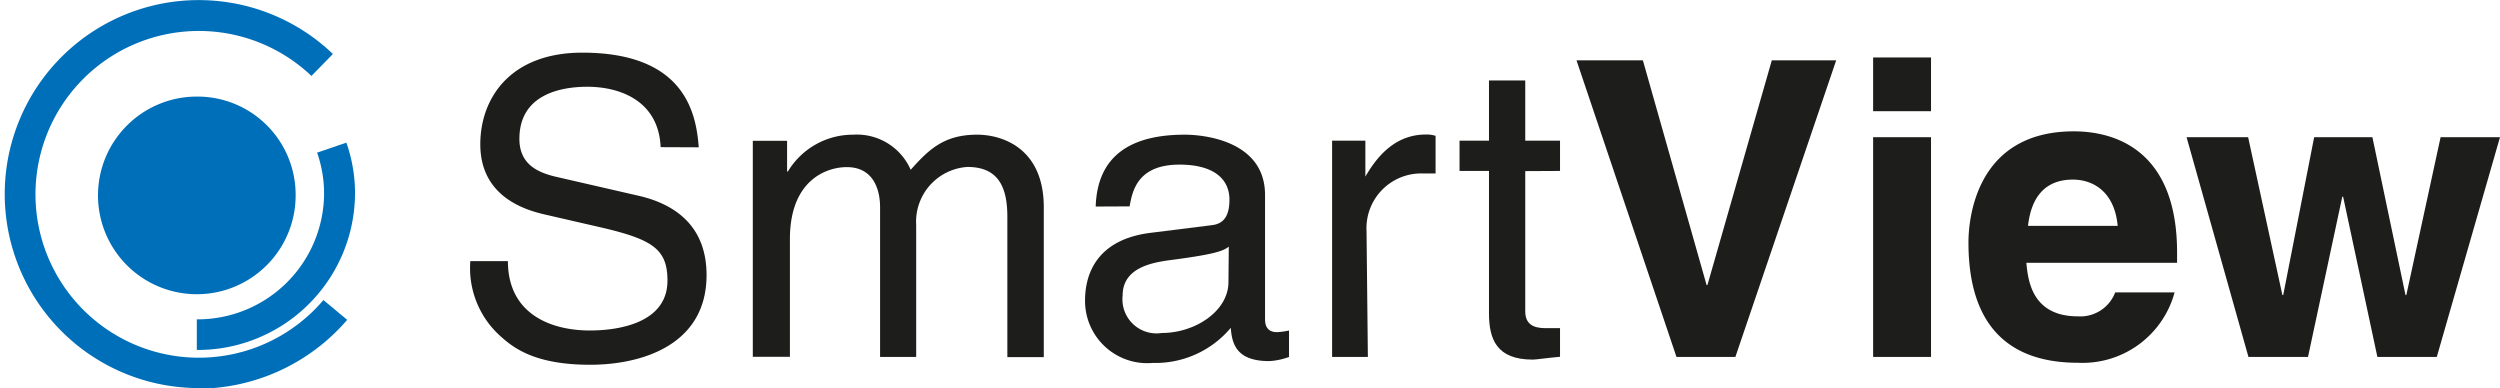
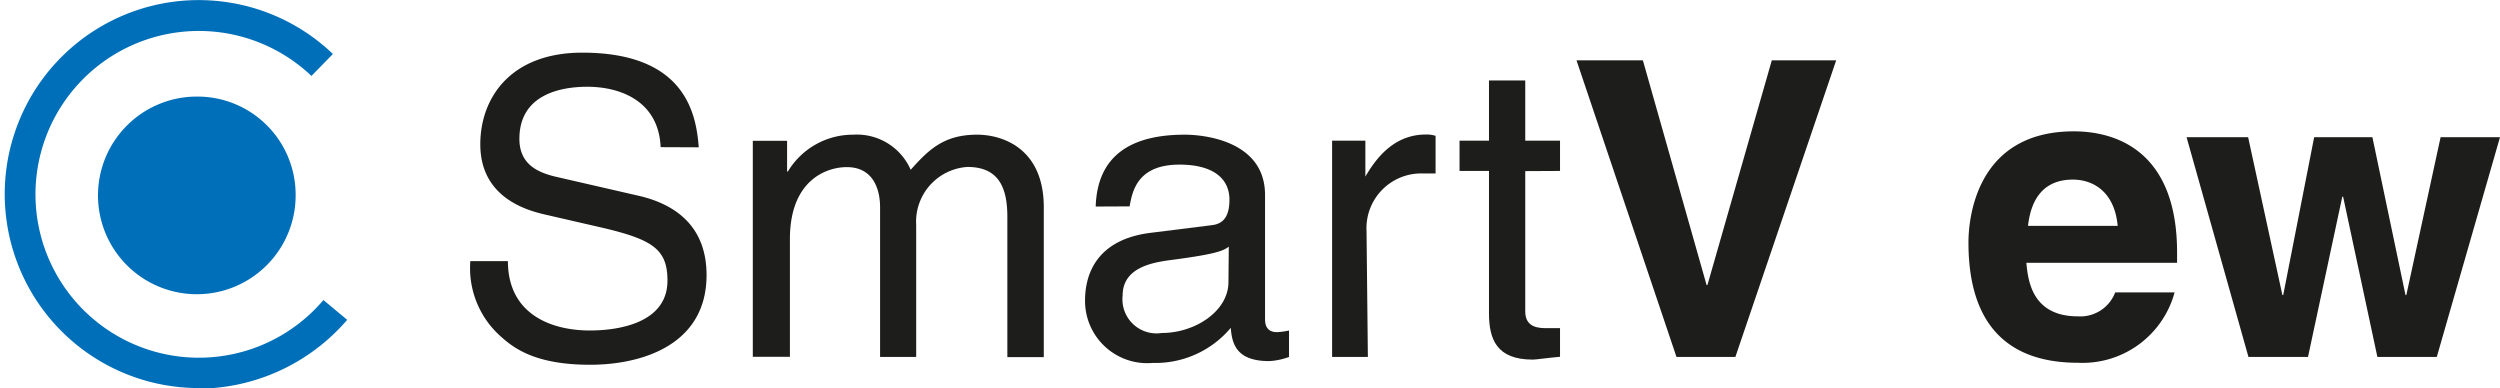
<svg xmlns="http://www.w3.org/2000/svg" id="Layer_1" data-name="Layer 1" width="53.01mm" height="8.23mm" viewBox="0 0 150.27 23.32">
  <defs>
    <style>
      .cls-1 {
        fill: #1d1d1b;
      }

      .cls-2 {
        fill: #006fb9;
      }
    </style>
  </defs>
  <path class="cls-1" d="M84.64,164.81c-.12-2.76-2.4-3.63-4.41-3.63-1.52,0-4.08.42-4.08,3.13,0,1.51,1.07,2,2.11,2.26l5.09,1.17c2.31.54,4.05,1.93,4.05,4.76,0,4.22-3.92,5.39-7,5.39-3.3,0-4.59-1-5.38-1.71a5.49,5.49,0,0,1-1.82-4.52h2.26c0,3.22,2.64,4.17,4.92,4.17,1.74,0,4.67-.45,4.67-3,0-1.86-.87-2.45-3.8-3.15l-3.65-.84c-1.17-.28-3.8-1.09-3.8-4.2,0-2.78,1.81-5.51,6.13-5.51,6.23,0,6.85,3.72,7,5.69Z" transform="translate(-44.93 -155.97)" />
  <path class="cls-1" d="M90.18,164.43h2.06v1.84h.05a4.57,4.57,0,0,1,3.93-2.21,3.53,3.53,0,0,1,3.45,2.11c1.09-1.22,2-2.11,4-2.11,1.39,0,4,.72,4,4.37v9h-2.19V169c0-1.79-.54-3-2.4-3A3.3,3.3,0,0,0,100,169.5v7.92H97.83v-9c0-1.09-.42-2.41-2-2.41-1.24,0-3.42.8-3.42,4.32v7.08H90.18Z" transform="translate(-44.93 -155.97)" />
  <path class="cls-1" d="M110.79,168.38c.1-3.1,2.16-4.32,5.36-4.32,1,0,4.82.3,4.82,3.63v7.47c0,.54.27.77.72.77a4.12,4.12,0,0,0,.72-.1v1.59a4,4,0,0,1-1.19.25c-1.94,0-2.24-1-2.31-2a5.91,5.91,0,0,1-4.69,2.11,3.74,3.74,0,0,1-4.07-3.75c0-1.09.32-3.62,3.94-4.07l3.6-.45c.52-.05,1.14-.25,1.14-1.54s-1-2.11-3-2.11c-2.48,0-2.83,1.52-3,2.51Zm8,2.41c-.34.27-.89.47-3.6.82-1.06.15-2.78.47-2.78,2.11a2.05,2.05,0,0,0,2.36,2.26c2,0,4-1.32,4-3.06Z" transform="translate(-44.93 -155.97)" />
  <path class="cls-1" d="M127.15,177.42H125v-13H127v2.16h0c.87-1.51,2-2.53,3.65-2.53a1.77,1.77,0,0,1,.57.08v2.26h-.82a3.29,3.29,0,0,0-3.33,3.47Z" transform="translate(-44.93 -155.97)" />
  <path class="cls-1" d="M136.61,166.25v8.44c0,1,.87,1,1.32,1h.77v1.72c-.8.07-1.42.17-1.64.17-2.16,0-2.63-1.21-2.63-2.78v-8.56h-1.77v-1.82h1.77v-3.62h2.18v3.62h2.09v1.82Z" transform="translate(-44.93 -155.97)" />
  <polygon class="cls-1" points="106.5 3.62 110.37 3.62 104.31 21.45 100.77 21.45 94.76 3.62 98.75 3.62 102.58 17.13 102.63 17.13 106.5 3.62" />
-   <path class="cls-1" d="M161,162.65h-3.48v-3.23H161Zm0,14.77h-3.48V164.21H161Z" transform="translate(-44.93 -155.97)" />
  <path class="cls-1" d="M175.64,173.54a5.73,5.73,0,0,1-5.81,4.23c-3.72,0-6.58-1.79-6.58-7.23,0-1.59.55-6.68,6.33-6.68,2.61,0,6.21,1.24,6.21,7.28v.62h-9.06c.1,1,.3,3.22,3.1,3.22a2.24,2.24,0,0,0,2.24-1.44Zm-3.42-4c-.2-2.14-1.57-2.78-2.69-2.78-1.63,0-2.5,1-2.7,2.78Z" transform="translate(-44.93 -155.97)" />
  <polygon class="cls-1" points="146.47 21.45 142.9 21.45 140.84 11.82 140.79 11.82 138.73 21.45 135.15 21.45 131.43 8.24 135.13 8.24 137.19 17.73 137.24 17.73 139.1 8.24 142.6 8.24 144.59 17.73 144.64 17.73 146.7 8.24 150.27 8.24 146.47 21.45" />
  <path class="cls-2" d="M62.7,167.63a5.94,5.94,0,1,1-5.94-5.86,5.9,5.9,0,0,1,5.94,5.86" transform="translate(-44.93 -155.97)" />
  <path class="cls-2" d="M56.76,179.29a11.66,11.66,0,1,1,8.18-20.08l-1.29,1.32A9.82,9.82,0,1,0,64.37,174l1.43,1.19a11.89,11.89,0,0,1-9,4.14" transform="translate(-44.93 -155.97)" />
-   <path class="cls-2" d="M56.76,177v-1.84a7.6,7.6,0,0,0,7.65-7.54,7.43,7.43,0,0,0-.42-2.48l1.76-.6a9.18,9.18,0,0,1,.52,3.08A9.45,9.45,0,0,1,56.76,177" transform="translate(-44.93 -155.97)" />
</svg>